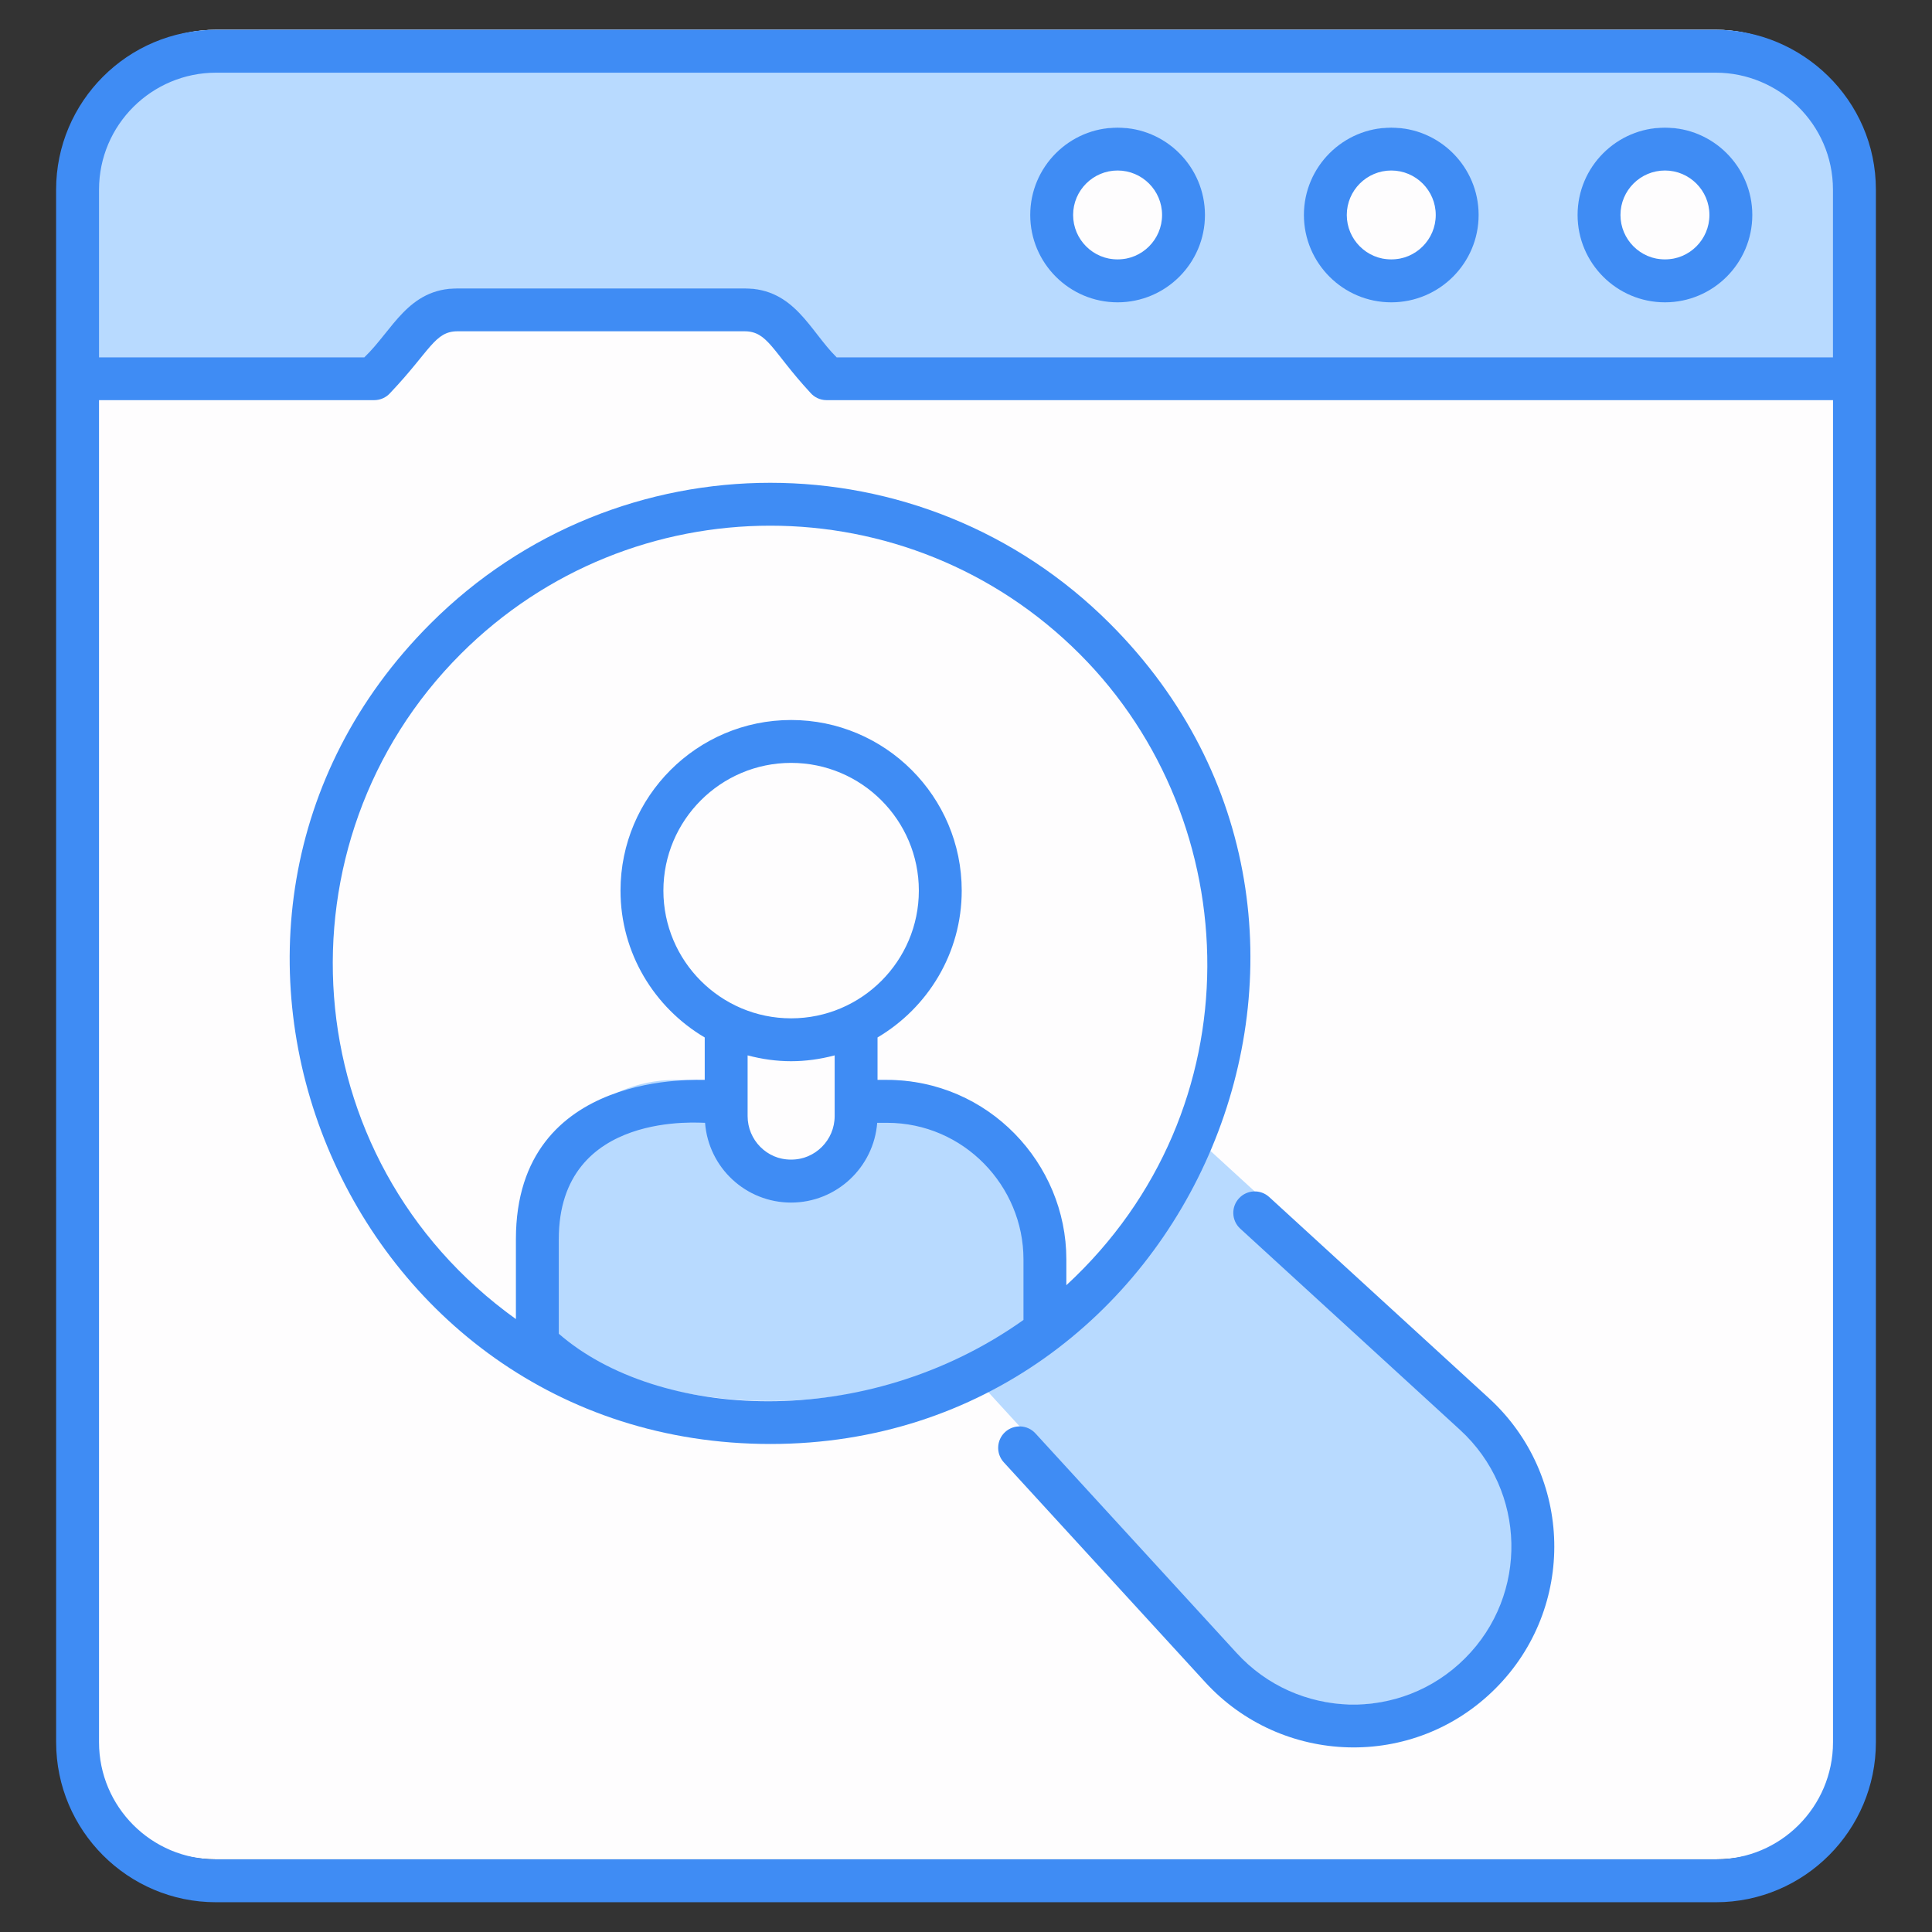
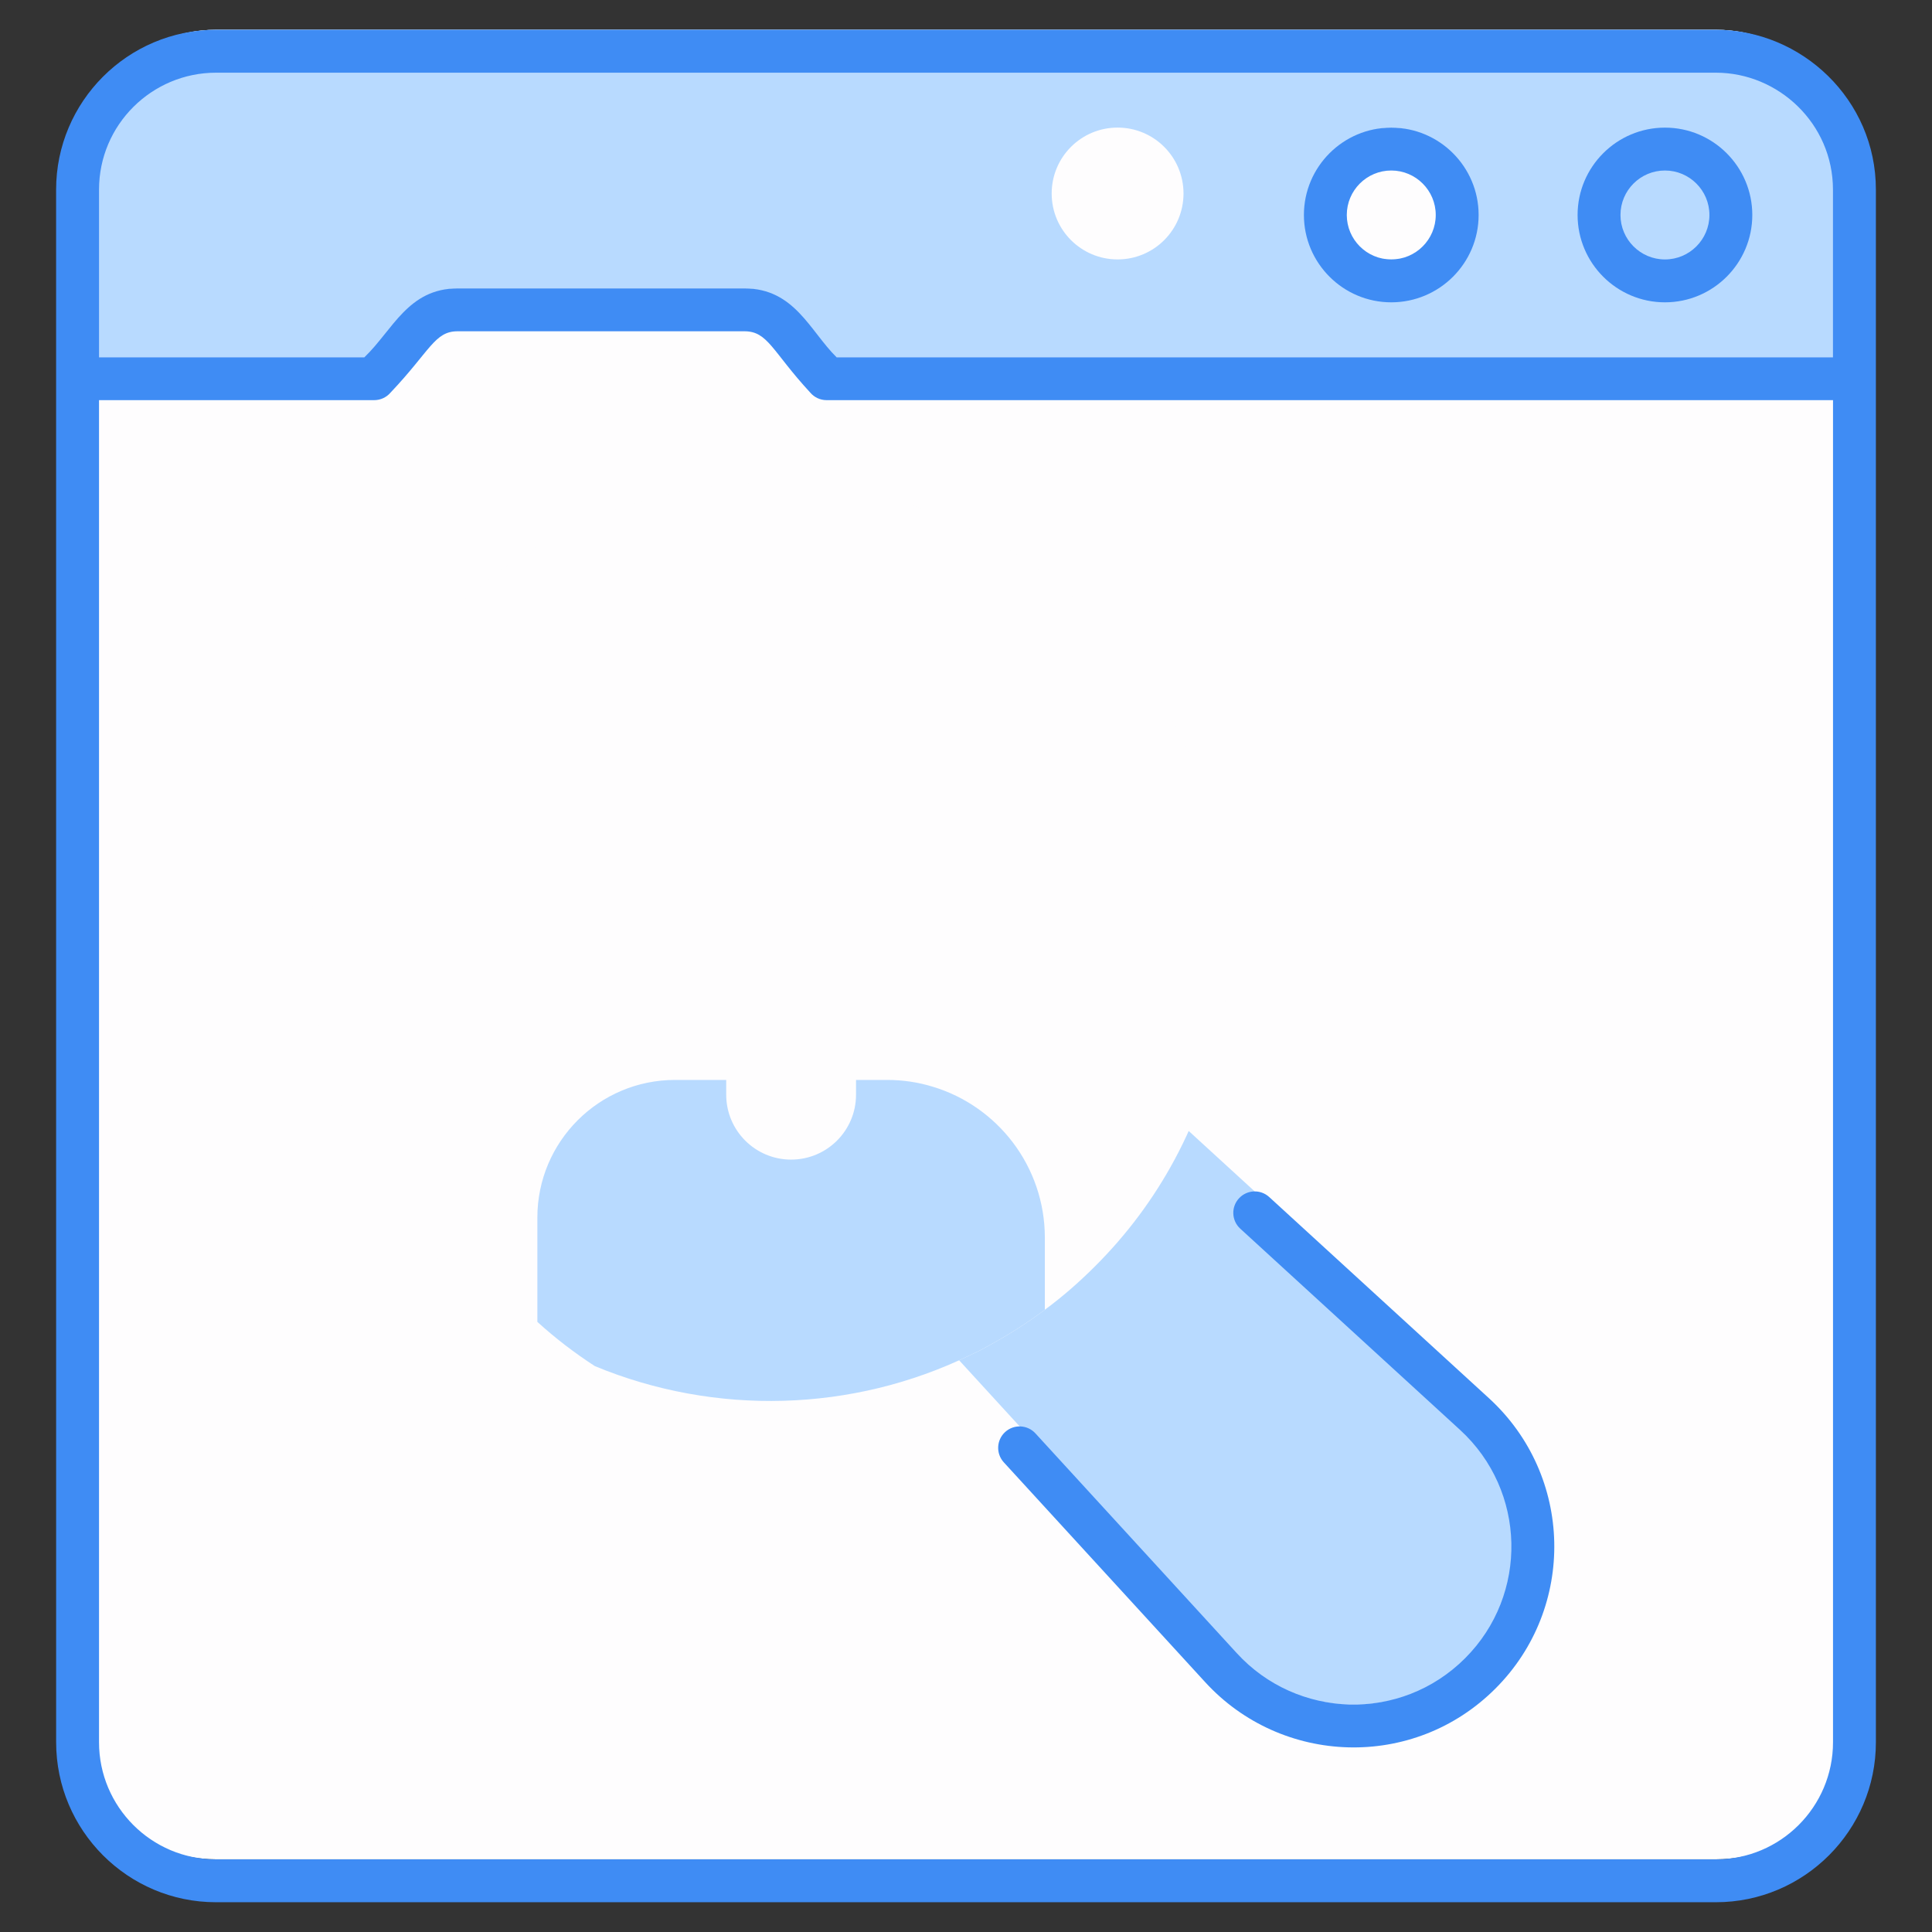
<svg xmlns="http://www.w3.org/2000/svg" enable-background="new 0 0 512 512" viewBox="0 0 512 512">
  <rect x="0" y="0" width="512" height="512" fill="#333333" stroke="none" />
  <g id="_x31_6_Online_Recruitment">
    <g>
      <path d="m454.732 7.889h-397.498c-20.262 0-36.674 16.413-36.674 36.674v411.457c0 20.262 16.412 36.717 36.674 36.717h397.498c20.262 0 36.717-16.455 36.717-36.717v-411.456c0-20.262-16.455-36.675-36.717-36.675z" fill="#fefdfe" />
      <path d="m219.051 94.669h272.385v-50.086c0-20.264-16.427-36.691-36.691-36.691h-397.503c-20.264 0-36.692 16.427-36.692 36.692v50.086h78.621l11.631-13.456c2.63-3.043 6.454-4.792 10.476-4.792h76.021c4.097 0 7.984 1.814 10.615 4.955z" fill="#b8daff" />
      <path d="m386.169 51.28c0 9.652-7.816 17.469-17.468 17.469s-17.469-7.817-17.469-17.469 7.816-17.469 17.469-17.469c9.652.001 17.468 7.817 17.468 17.469z" fill="#fefdfe" />
      <path d="m313.642 51.28c0 9.652-7.816 17.469-17.468 17.469s-17.469-7.817-17.469-17.469 7.816-17.469 17.469-17.469c9.652.001 17.468 7.817 17.468 17.469z" fill="#fefdfe" />
-       <path d="m458.696 51.28c0 9.652-7.816 17.469-17.468 17.469s-17.469-7.817-17.469-17.469 7.816-17.469 17.469-17.469c9.652.001 17.468 7.817 17.468 17.469z" fill="#fefdfe" />
      <path d="m272.975 261.222 117.788 107.858c19.976 18.292 20.663 49.549 1.511 68.702-19.152 19.152-50.41 18.465-68.702-1.511l-107.858-117.788z" fill="#b8daff" />
      <path d="m311.257 307.35c-5.473 10.165-12.511 19.722-21.112 28.279-4.214 4.214-8.601 8.037-13.249 11.468-4.822 3.606-9.904 6.82-15.117 9.644-1.52.869-3.084 1.651-4.691 2.389-31.19 15.16-67.549 16.116-99.434 2.91-12.598-5.169-24.457-12.554-35.056-22.154-1.52-1.347-3.041-2.78-4.518-4.257-47.48-47.48-47.48-124.542 0-172.022 47.523-47.523 124.585-47.523 172.065 0 38.879 38.88 45.916 97.653 21.112 143.743z" fill="#fefdfe" />
      <path d="m276.896 328.027v19.07c-4.822 3.606-9.904 6.82-15.117 9.644-1.52.869-3.084 1.651-4.691 2.389-31.19 15.16-67.549 16.116-99.434 2.91-5.3-3.432-10.426-7.341-15.247-11.729v-27.628c0-20.156 16.333-36.49 36.49-36.49h56.168c4.214 0 8.253.608 12.076 1.781 17.245 5.171 29.755 21.157 29.755 40.053z" fill="#b8daff" />
      <path d="m226.858 253.094v37.011c0 9.5-7.702 17.202-17.202 17.202-9.5 0-17.202-7.702-17.202-17.202v-37.011z" fill="#fefdfe" />
-       <ellipse cx="209.656" cy="230.331" fill="#fefdfe" rx="39.53" ry="39.53" transform="matrix(.23 -.973 .973 .23 -62.683 381.459)" />
      <g fill="#3f8cf4">
        <path d="m454.745 7.899h-.013-397.49-.007c-23.43 0-42.366 19.076-42.366 42.373.001 41.699.008 372.416.009 411.44 0 23.378 19 42.399 42.357 42.399h397.498c23.378 0 42.399-19.021 42.399-42.399v-411.458c-.001-23.82-19.637-42.355-42.387-42.355zm-.013 11.364c16.595 0 31.022 13.514 31.022 31.01v44.407h-264.05c-7.021-6.885-11.132-18.251-24.405-18.251h-76.02c-13.125 0-17.17 11.023-24.706 18.251h-70.331v-44.426c0-17.199 14.017-30.991 31-30.991zm0 473.484h-397.498c-17.09 0-30.993-13.923-30.993-31.035v-355.669h72.93c1.65 0 3.22-.718 4.298-1.968 10.598-11.179 11.704-16.283 17.809-16.283h76.02c6.214 0 7.356 5.344 17.397 16.217 1.08 1.291 2.674 2.035 4.356 2.035h266.716v355.668c.001 17.112-13.921 31.035-31.035 31.035z" />
        <path d="m368.7 80.12c12.766 0 23.151-10.383 23.151-23.149s-10.385-23.149-23.151-23.149-23.15 10.384-23.15 23.149 10.385 23.149 23.15 23.149zm0-34.934c6.499 0 11.787 5.286 11.787 11.785s-5.287 11.786-11.787 11.786c-6.499 0-11.787-5.286-11.787-11.785s5.288-11.786 11.787-11.786z" />
-         <path d="m296.174 80.12c12.766 0 23.151-10.383 23.151-23.149s-10.385-23.149-23.151-23.149-23.151 10.383-23.151 23.149 10.385 23.149 23.151 23.149zm0-34.934c6.499 0 11.787 5.286 11.787 11.785s-5.288 11.785-11.787 11.785-11.787-5.286-11.787-11.785 5.288-11.785 11.787-11.785z" />
        <path d="m441.229 80.12c12.764 0 23.149-10.383 23.149-23.149s-10.385-23.149-23.149-23.149c-12.766 0-23.151 10.383-23.151 23.149s10.385 23.149 23.151 23.149zm0-34.934c6.499 0 11.785 5.286 11.785 11.785s-5.286 11.785-11.785 11.785-11.787-5.286-11.787-11.785 5.287-11.785 11.787-11.785z" />
        <path d="m336.356 317.229c-2.312-2.12-5.909-1.961-8.027.355-2.12 2.316-1.961 5.907.355 8.027l58.253 53.33c17.583 16.118 18.212 43.629 1.335 60.506-17.072 17.08-44.587 16.062-60.504-1.335l-53.371-58.257c-2.118-2.308-5.711-2.467-8.027-.351-2.314 2.12-2.471 5.715-.351 8.031l53.369 58.253c20.191 22.062 55.183 23.444 76.921 1.694 21.441-21.445 20.679-56.412-1.696-76.919z" />
-         <path d="m294.164 165.281c-49.73-49.772-130.317-49.787-180.1 0-79.88 79.883-22.921 217.389 90.129 217.389 111.882-.001 170.129-137.231 89.971-217.389zm-146.078 188.177v-25.069c0-34.536 38.384-30.697 38.763-30.832.919 11.944 10.856 21.137 22.79 21.137 12.035 0 21.913-9.332 22.828-21.137h2.591c20.361 0 36.173 16.768 36.173 36.173v16.07c-42.112 29.906-97.055 26.337-123.145 3.658zm61.57-83.589c-18.664 0-33.849-15.185-33.849-33.847 0-18.666 15.185-33.85 33.849-33.85s33.849 15.185 33.849 33.85c-.001 18.662-15.185 33.847-33.849 33.847zm11.537 9.815v16.093c0 6.37-5.182 11.552-11.554 11.552-6.432 0-11.513-5.249-11.513-11.552v-16.091c7.789 2.06 15.264 2.063 23.067-.002zm-99.095-106.369c45.318-45.314 118.708-45.359 164.029 0 44.463 44.463 46.919 120.694-3.533 167.282v-6.867c0-25.422-20.692-47.537-47.537-47.537h-2.501v-11.257c13.326-7.873 22.311-22.347 22.311-38.914 0-24.932-20.282-45.214-45.212-45.214s-45.212 20.282-45.212 45.214c0 16.57 8.988 31.046 22.319 38.918v11.253c-.379.143-50.04-3.353-50.04 42.196v21.182c-59.356-42.589-64.312-126.566-14.624-176.256z" />
      </g>
    </g>
  </g>
  <g id="Layer_1" />
</svg>